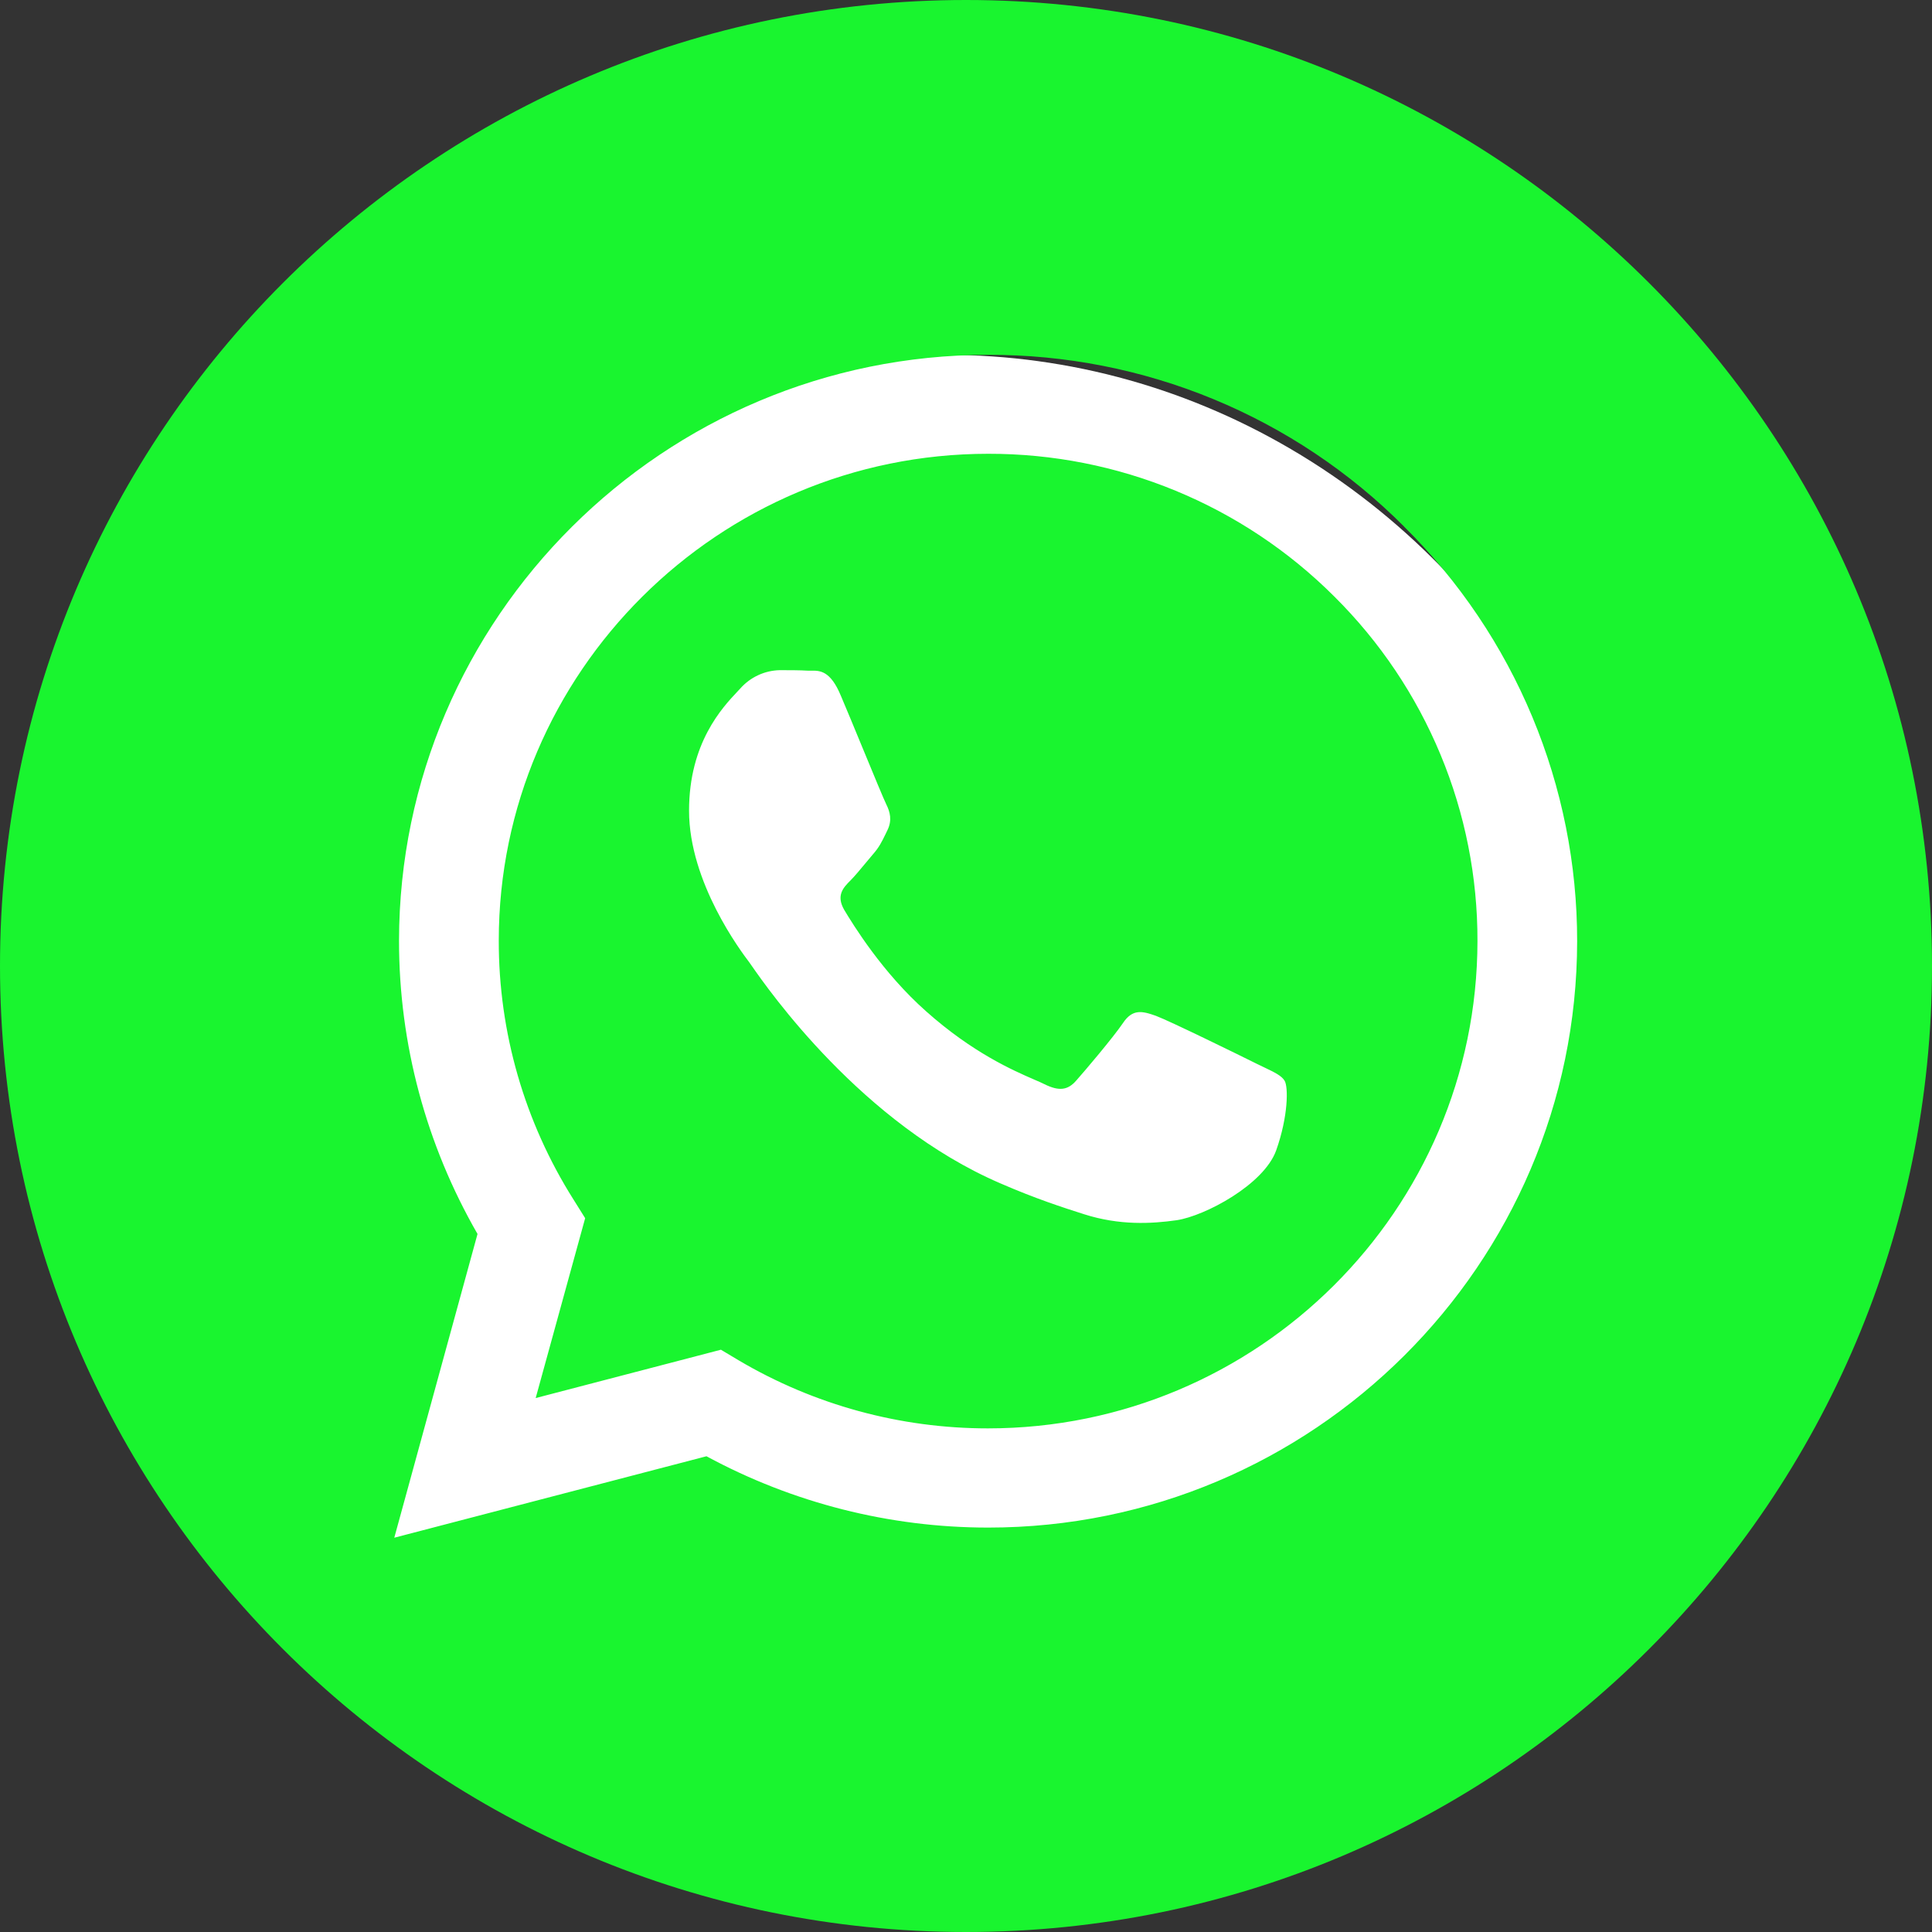
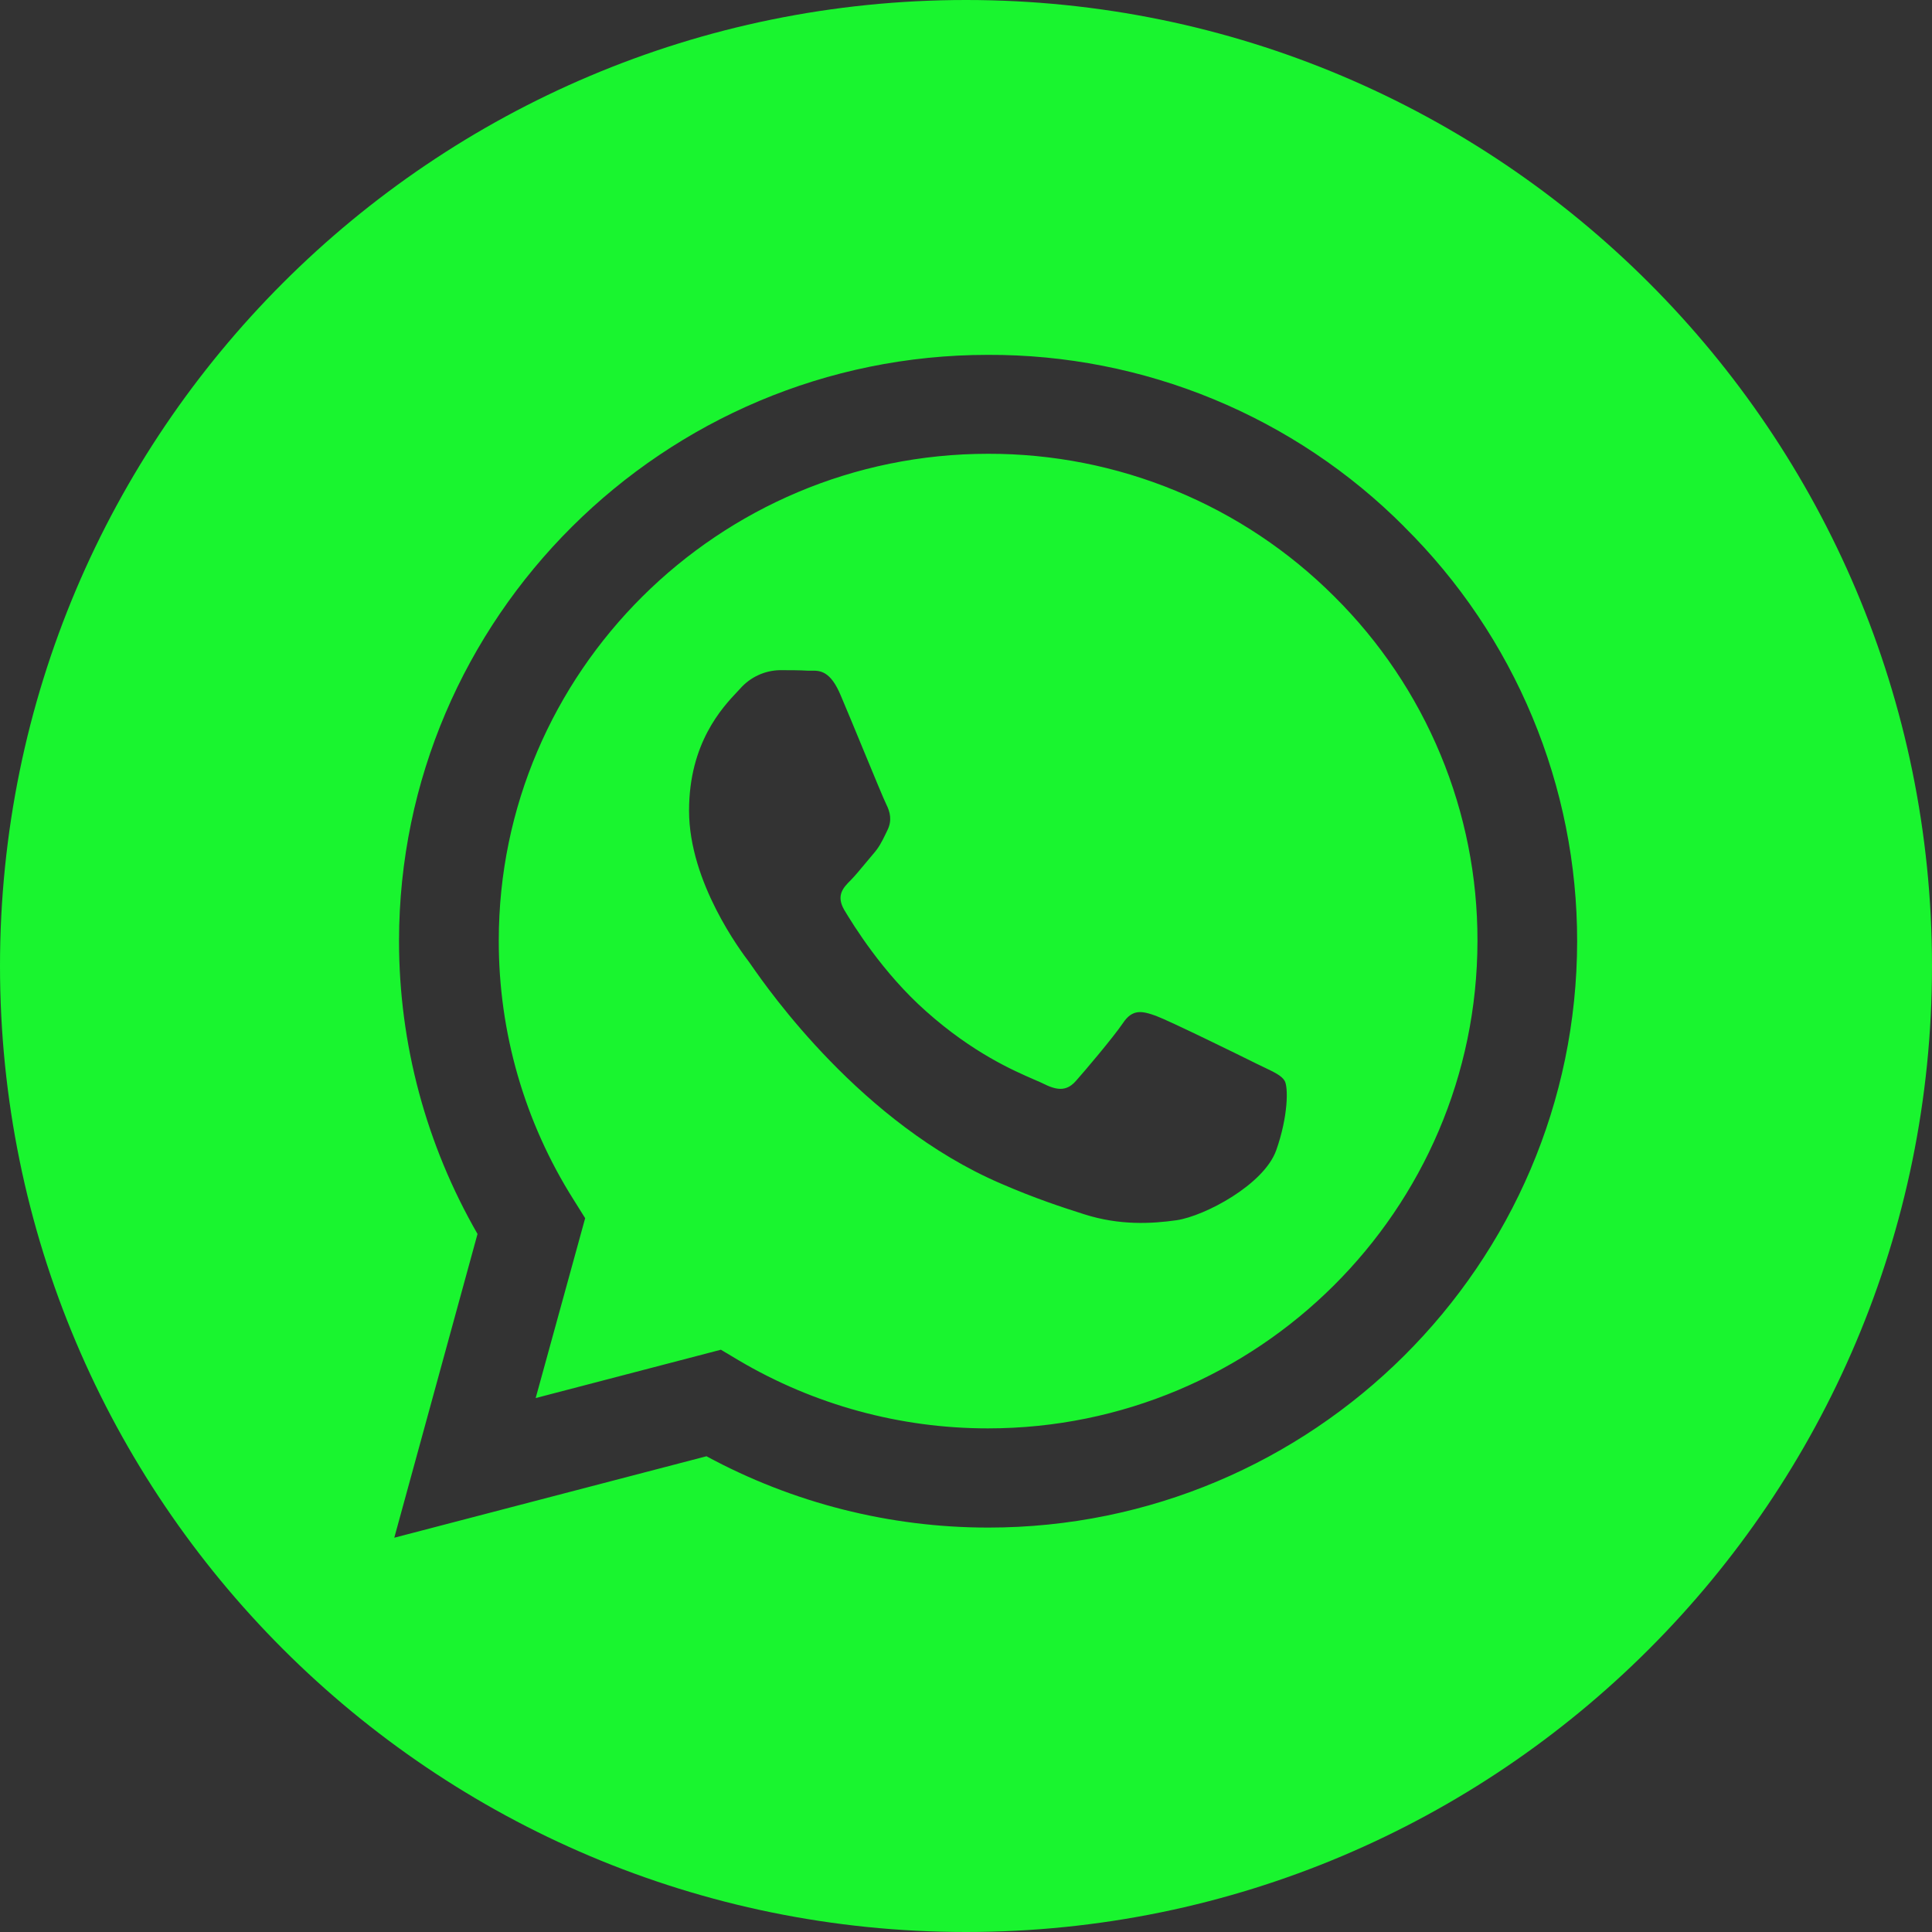
<svg xmlns="http://www.w3.org/2000/svg" width="49" height="49" viewBox="0 0 49 49" fill="none">
  <rect x="0" y="0" width="49" height="49" fill="#333333" stroke="none" />
-   <ellipse cx="24" cy="28" rx="18" ry="19" fill="white" />
  <path fill-rule="evenodd" clip-rule="evenodd" d="M24.5 49C38.031 49 49 38.031 49 24.5C49 10.969 38.031 0 24.5 0C10.969 0 0 10.969 0 24.5C0 38.031 10.969 49 24.5 49ZM30.777 10.124C32.59 10.873 34.236 11.973 35.617 13.361H35.615C37.007 14.739 38.11 16.377 38.863 18.182C39.615 19.986 40.002 21.921 40 23.874C39.992 32.072 33.291 38.743 25.064 38.743H25.056C22.563 38.742 20.109 38.12 17.918 36.934L10 39L12.111 31.296C10.81 29.036 10.12 26.484 10.12 23.861C10.128 15.671 16.831 9 25.056 9C27.019 8.993 28.964 9.375 30.777 10.124ZM18.736 34.502C20.649 35.632 22.832 36.228 25.056 36.227C31.895 36.227 37.465 30.69 37.472 23.867C37.476 22.244 37.157 20.636 36.534 19.137C35.911 17.637 34.996 16.275 33.841 15.129C32.69 13.979 31.323 13.067 29.816 12.446C28.31 11.824 26.695 11.506 25.064 11.509C18.22 11.509 12.65 17.055 12.65 23.854C12.646 26.179 13.303 28.457 14.547 30.426L14.841 30.896L13.586 35.458L18.284 34.232L18.736 34.502ZM29.317 25.764C29.662 25.892 31.494 26.79 31.865 26.976C31.939 27.013 32.009 27.046 32.073 27.076C32.332 27.2 32.507 27.285 32.581 27.411C32.675 27.566 32.675 28.309 32.366 29.179C32.052 30.047 30.562 30.838 29.846 30.947C29.202 31.039 28.394 31.082 27.499 30.797C26.955 30.624 26.258 30.398 25.373 30.013C21.854 28.498 19.486 25.099 19.059 24.486C19.032 24.446 19.012 24.418 19.001 24.403L18.998 24.399C18.799 24.136 17.476 22.384 17.476 20.561C17.476 18.841 18.321 17.944 18.708 17.534C18.733 17.507 18.756 17.483 18.777 17.46C18.902 17.319 19.055 17.205 19.227 17.125C19.398 17.045 19.584 17.002 19.773 16.997C20.024 16.997 20.274 16.997 20.489 17.01C20.516 17.011 20.544 17.011 20.572 17.01C20.79 17.007 21.061 17.003 21.327 17.648C21.46 17.96 21.67 18.467 21.874 18.962C22.154 19.64 22.425 20.297 22.48 20.404C22.572 20.589 22.631 20.803 22.508 21.054C22.491 21.09 22.474 21.124 22.459 21.156C22.365 21.348 22.297 21.49 22.135 21.673C22.066 21.753 21.994 21.84 21.922 21.927C21.8 22.073 21.681 22.218 21.578 22.322C21.391 22.508 21.197 22.706 21.412 23.078C21.634 23.447 22.378 24.666 23.489 25.65C24.674 26.706 25.706 27.153 26.233 27.382C26.34 27.428 26.426 27.465 26.488 27.497C26.861 27.681 27.083 27.652 27.298 27.403C27.513 27.161 28.228 26.319 28.479 25.95C28.724 25.579 28.974 25.642 29.317 25.764Z" fill="#19F52F" />
</svg>